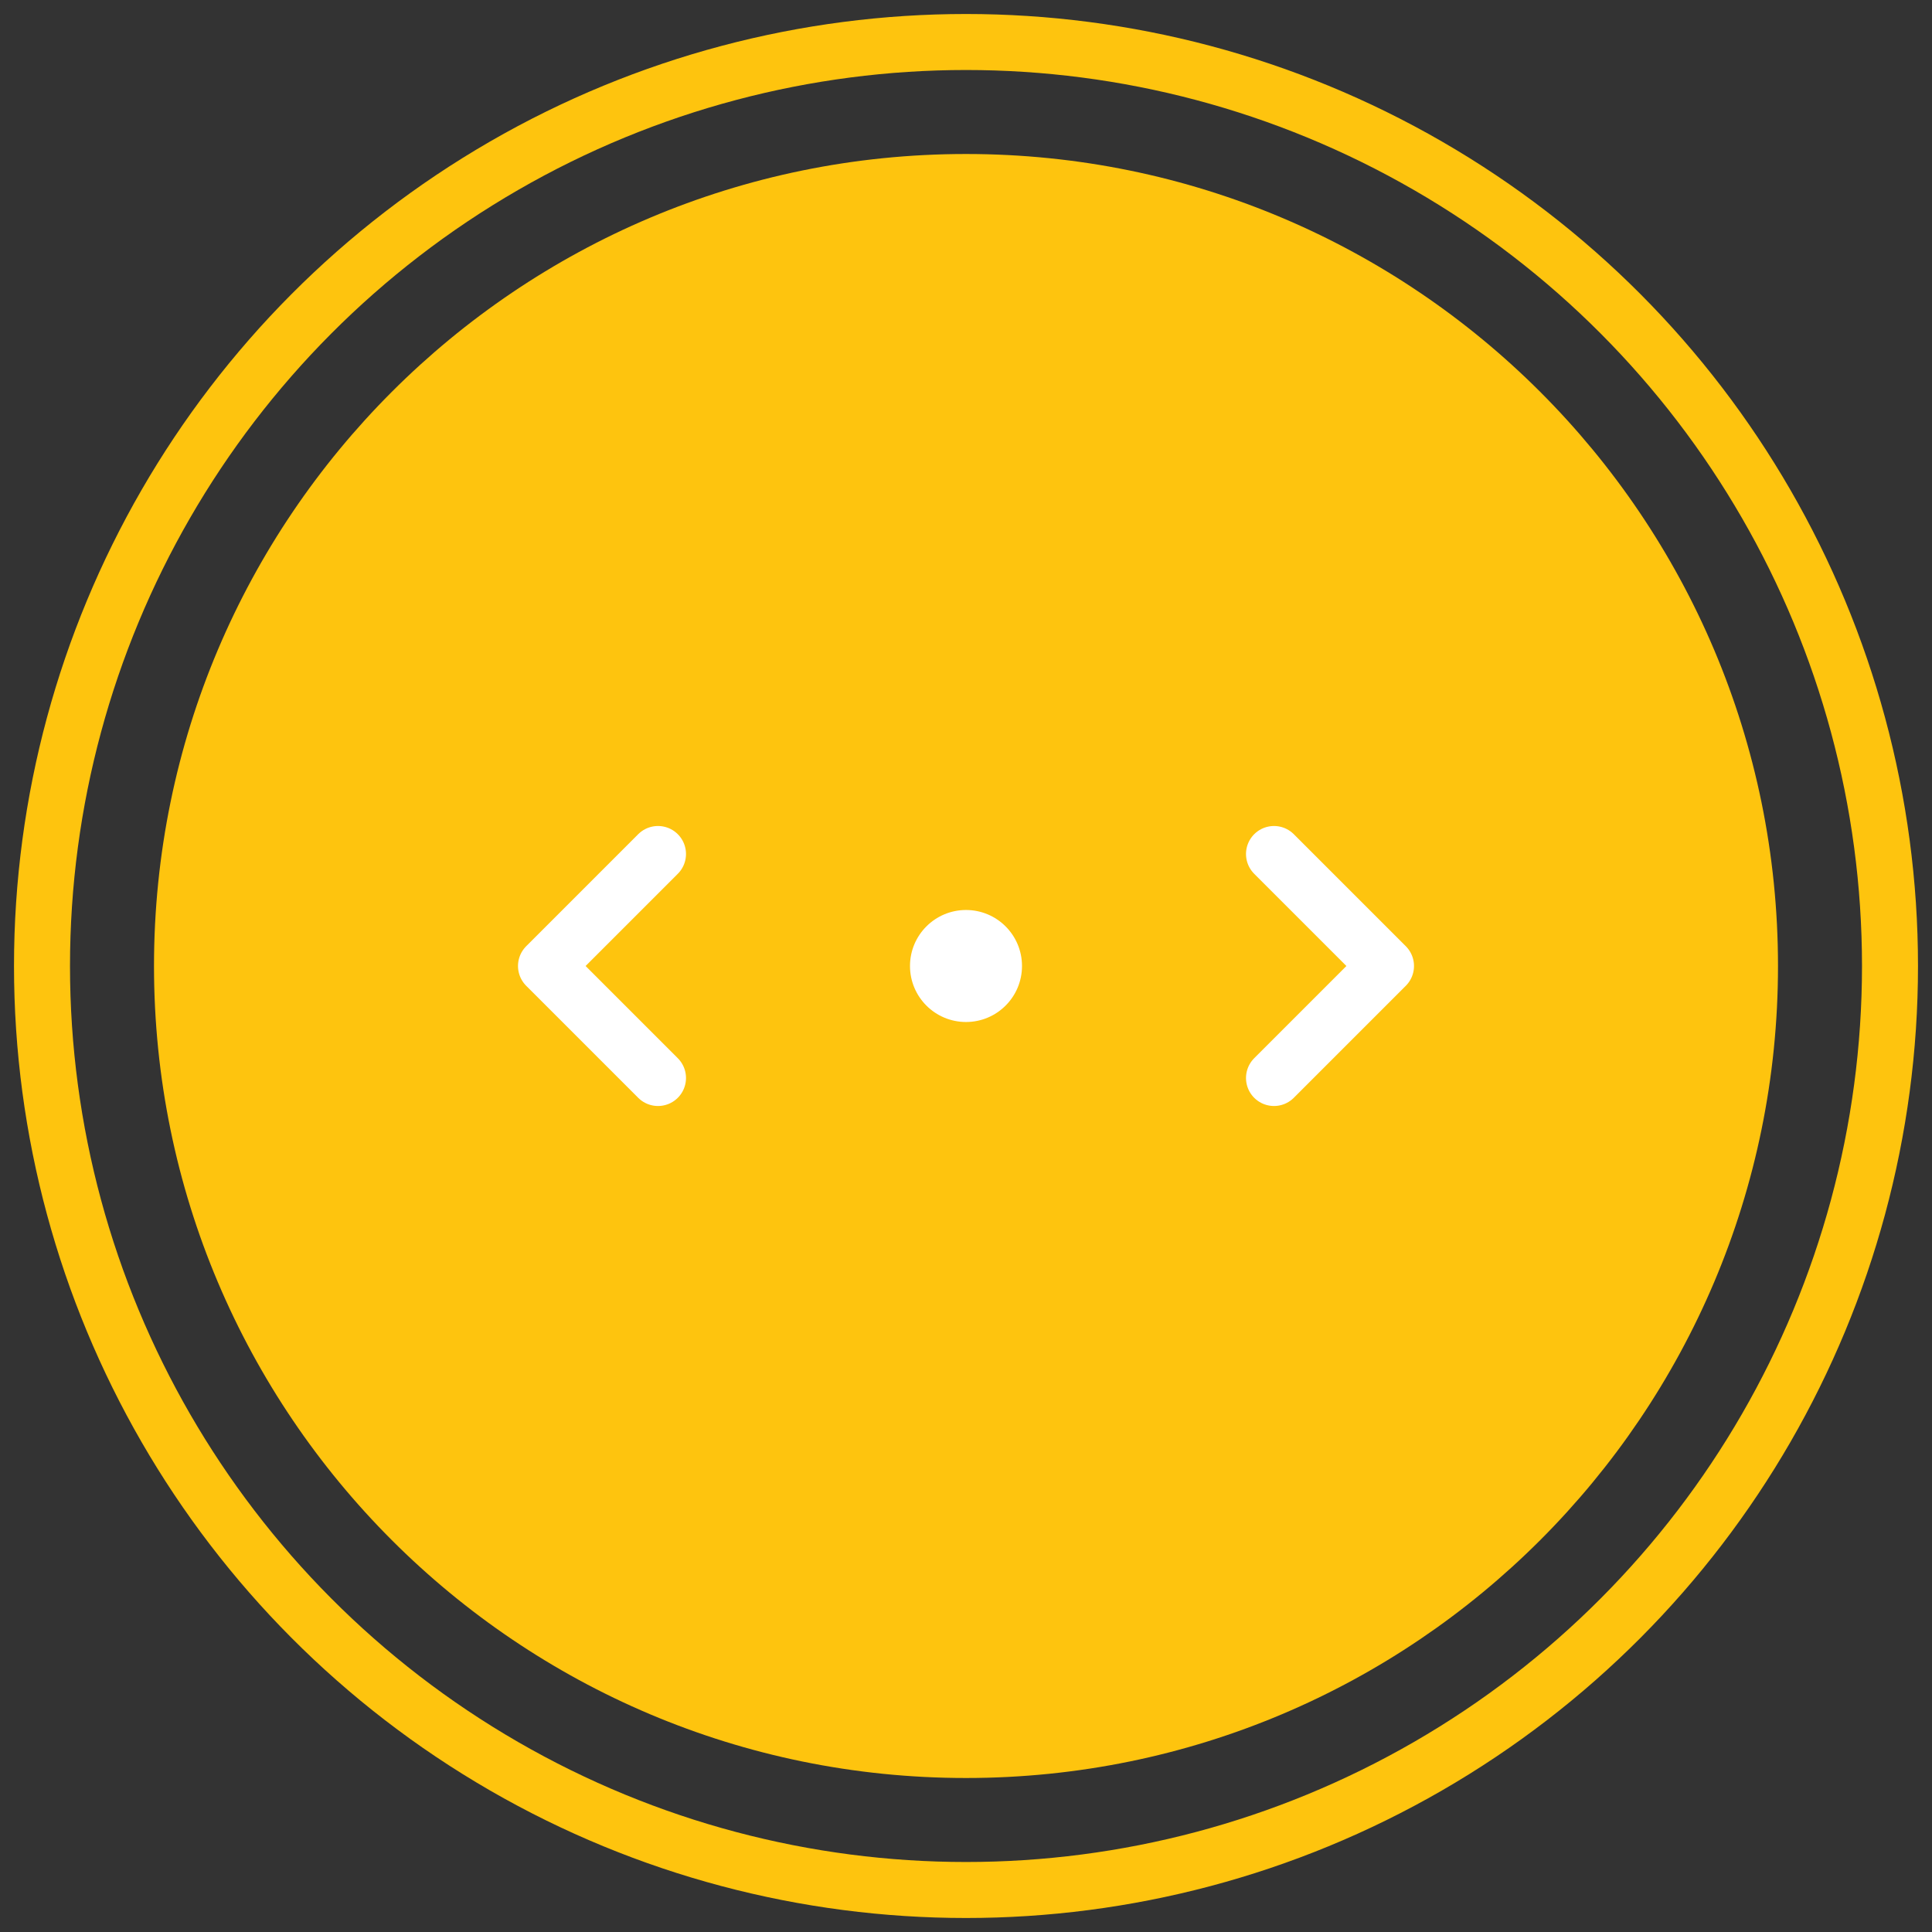
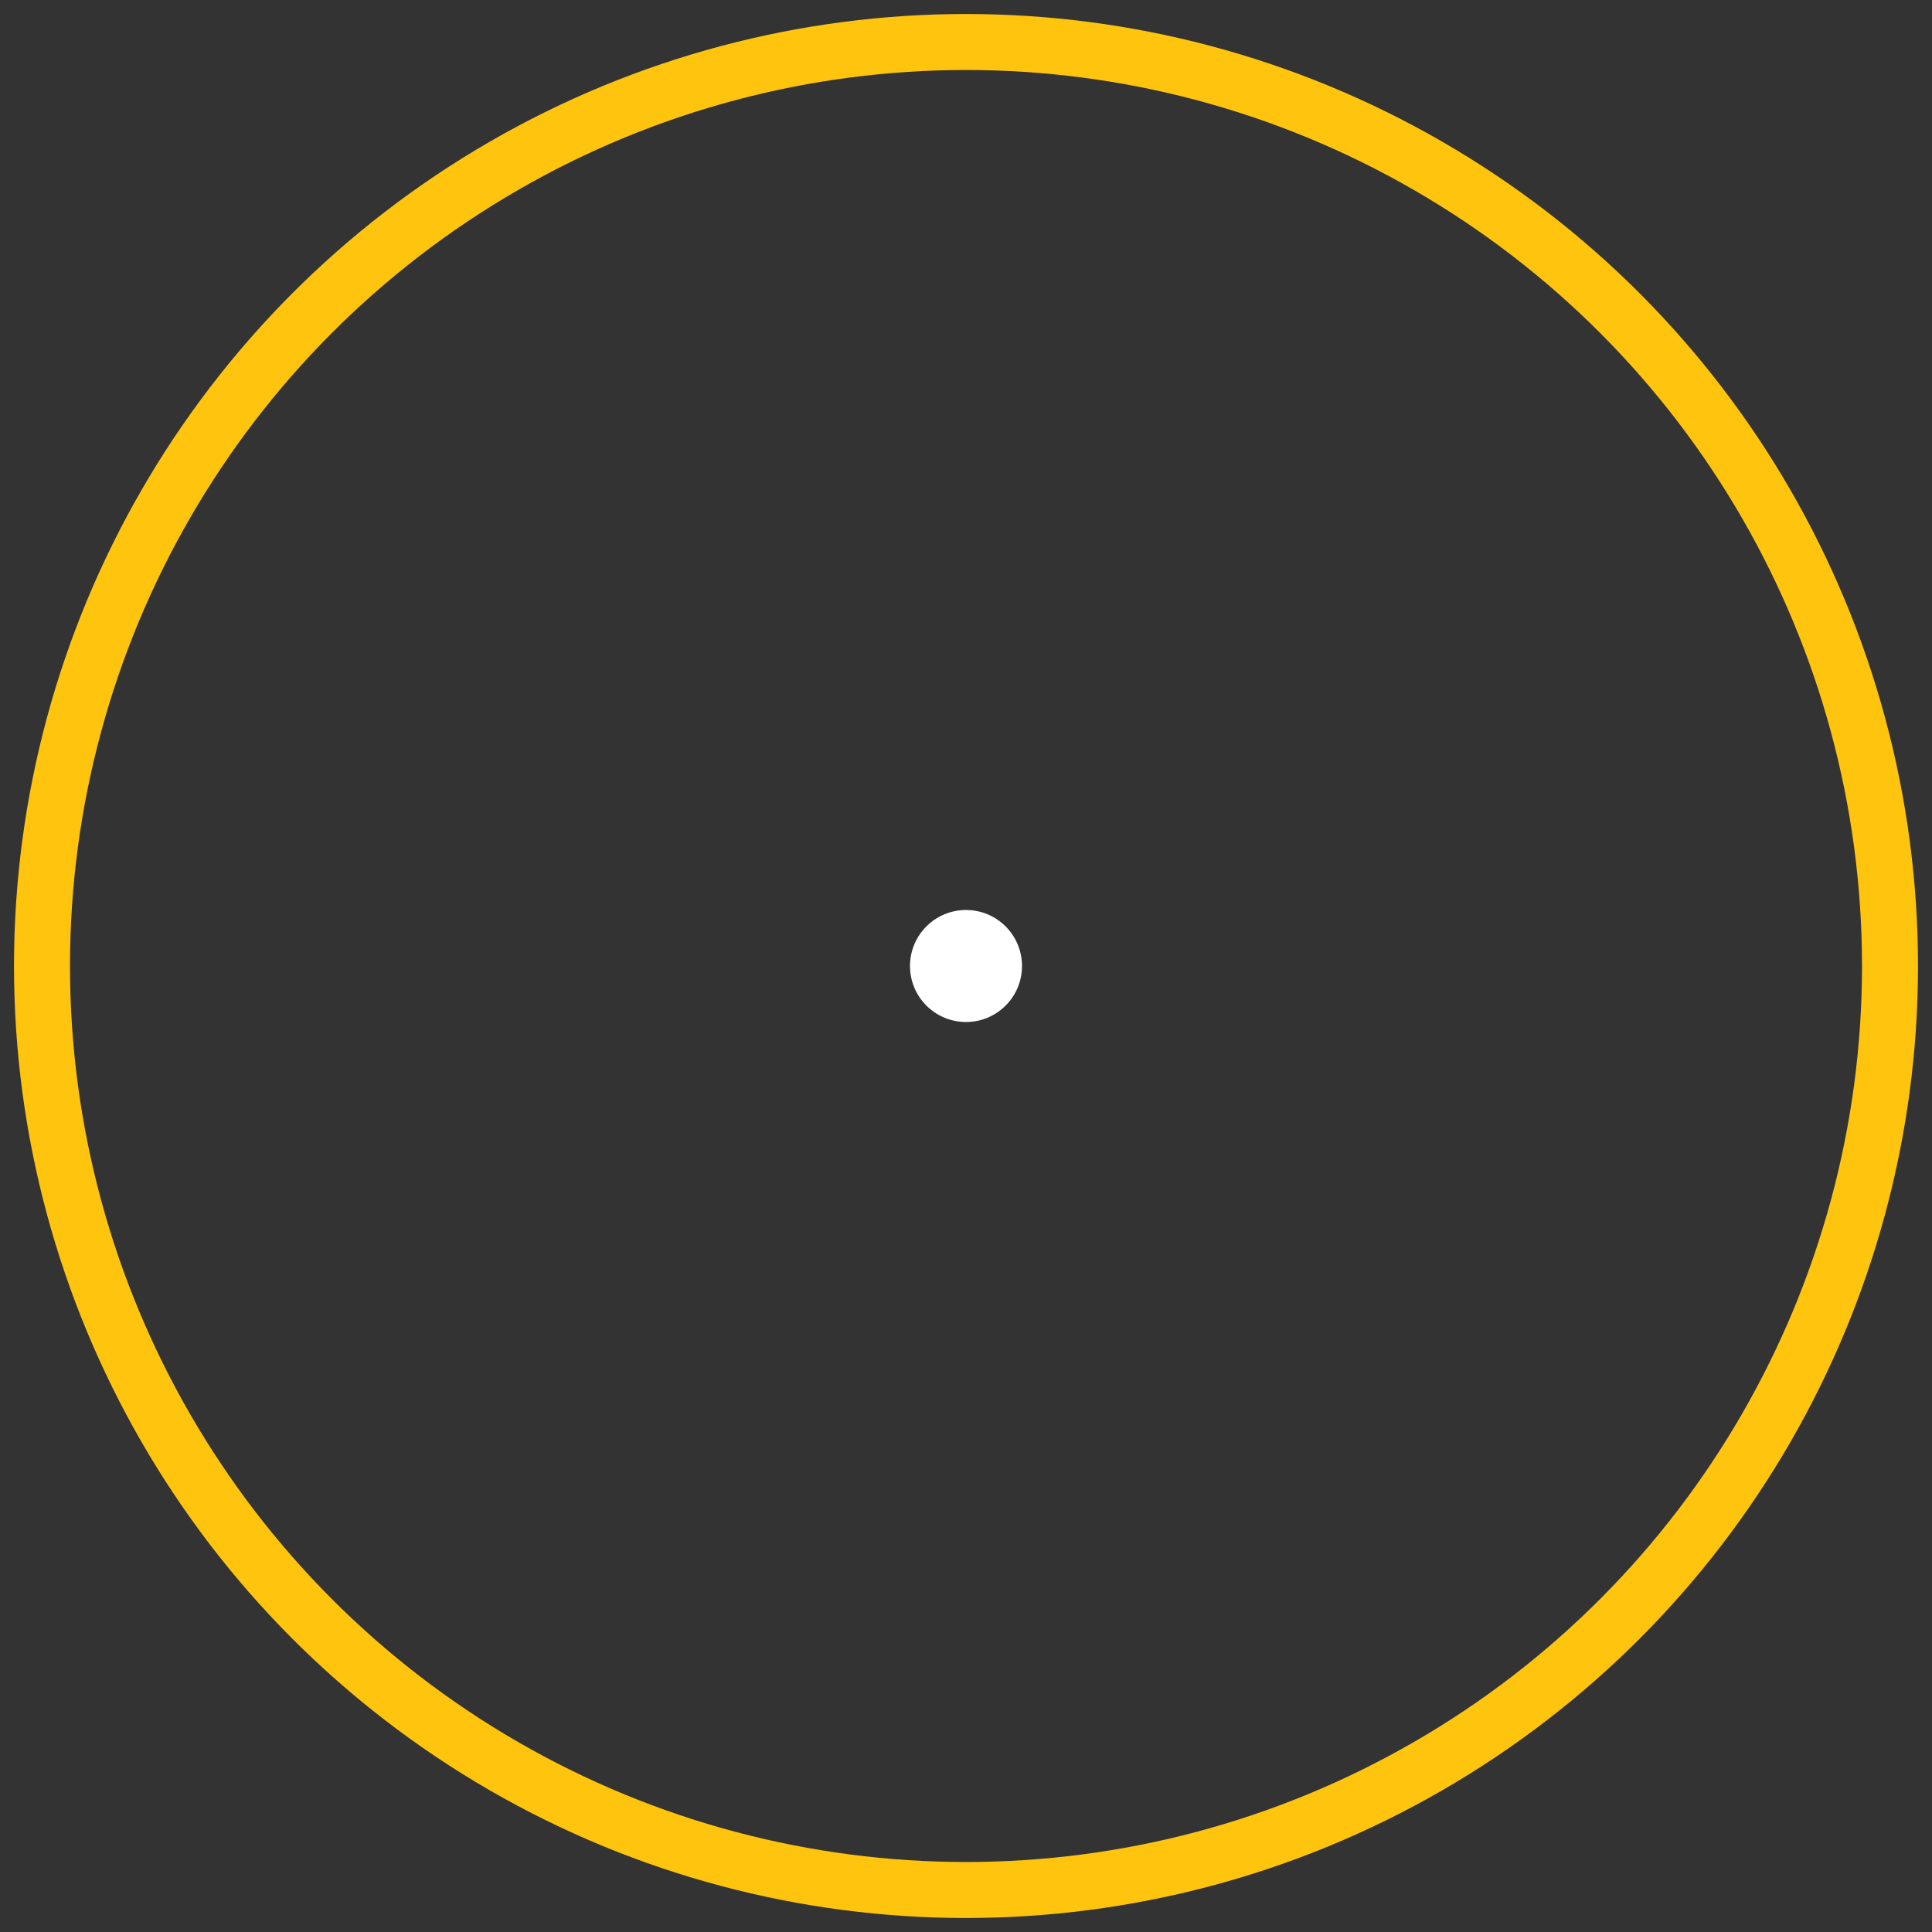
<svg xmlns="http://www.w3.org/2000/svg" version="1.1" x="0px" y="0px" width="69px" height="69px" viewBox="-0.5 -0.5 69 69" enable-background="new -0.5 -0.5 69 69" xml:space="preserve">
  <rect x="-0.5" y="-0.5" width="69" height="69" fill="#333333" stroke="none" />
  <defs>
</defs>
-   <path fill="#FEC40E" d="M63,34C63,17.984,50.017,5,34,5C17.984,5,5,17.984,5,34c0,16.016,12.984,29,29,29C50.017,63,63,50.016,63,34  " />
  <circle fill="none" stroke="#FEC40E" stroke-width="2" stroke-miterlimit="10" cx="34" cy="34" r="33" />
-   <polyline fill="none" stroke="#FFFFFF" stroke-width="2" stroke-linecap="round" stroke-linejoin="round" stroke-miterlimit="10" points="  23,30 19,34 23,38 " />
-   <polyline fill="none" stroke="#FFFFFF" stroke-width="2" stroke-linecap="round" stroke-linejoin="round" stroke-miterlimit="10" points="  45,30 49,34 45,38 " />
  <path fill="#FFFFFF" d="M36,34c0-1.105-0.895-2-2-2c-1.104,0-2,0.895-2,2c0,1.105,0.896,2,2,2C35.105,36,36,35.105,36,34" />
</svg>